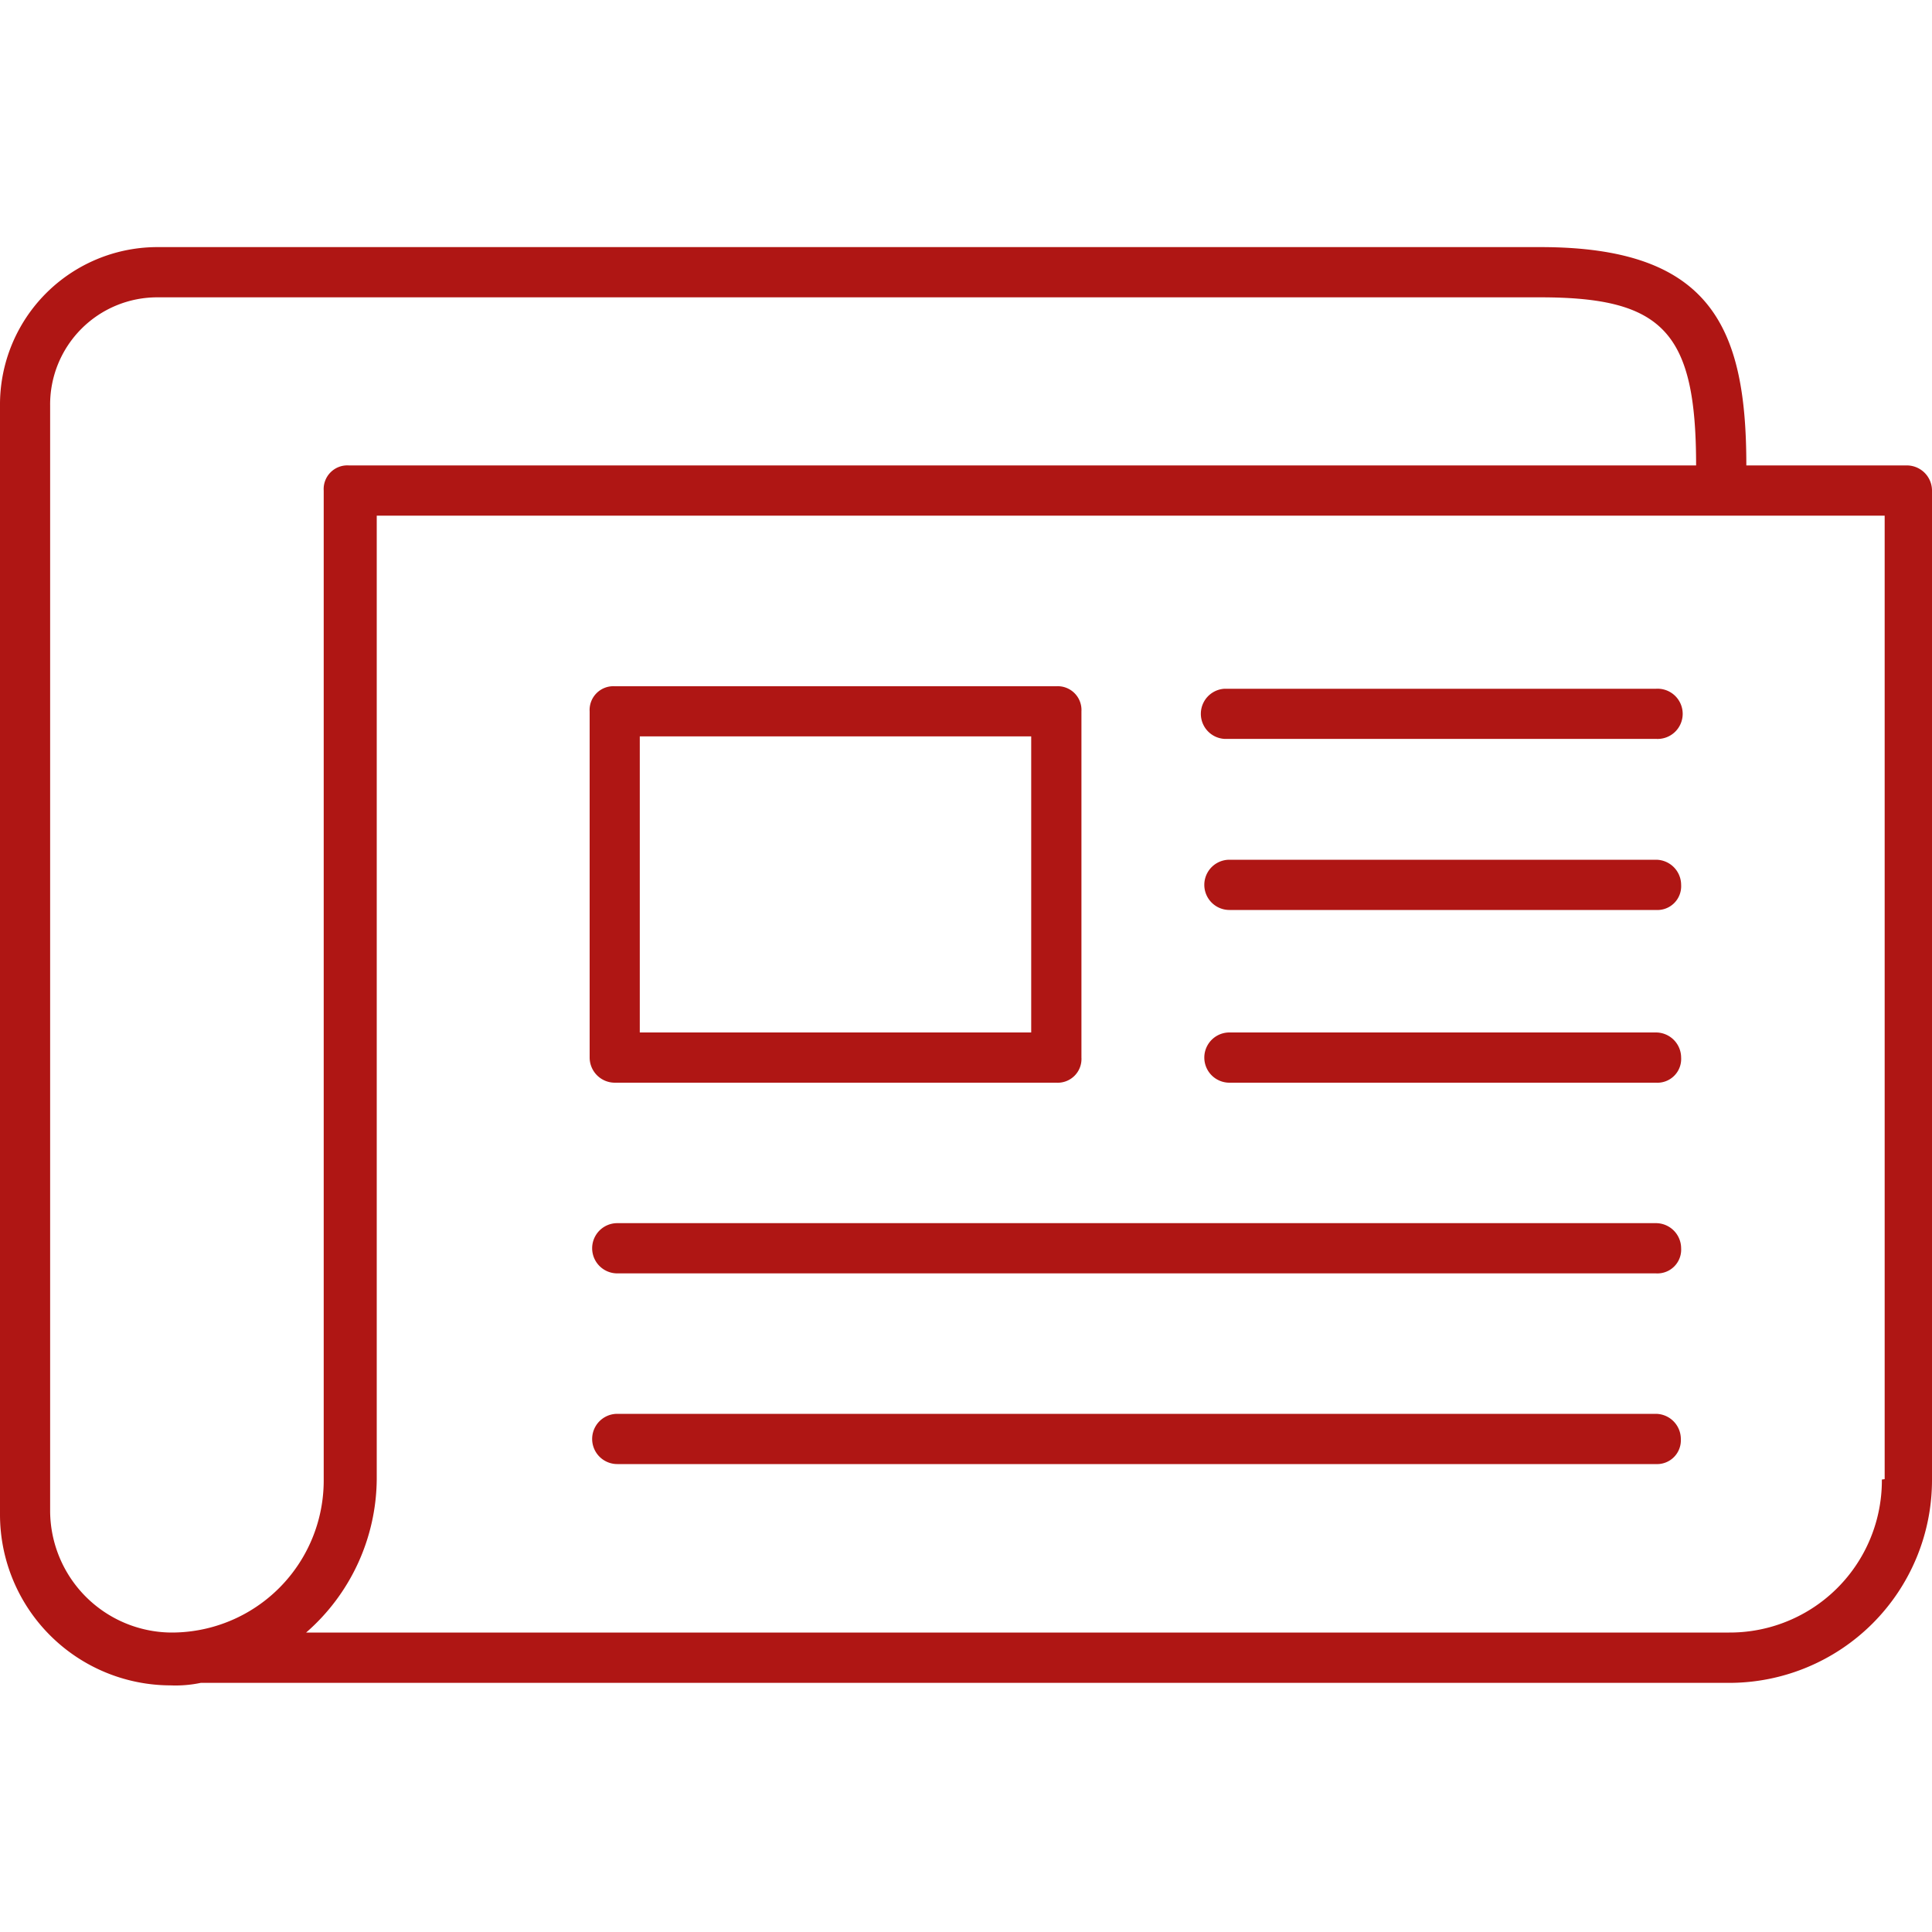
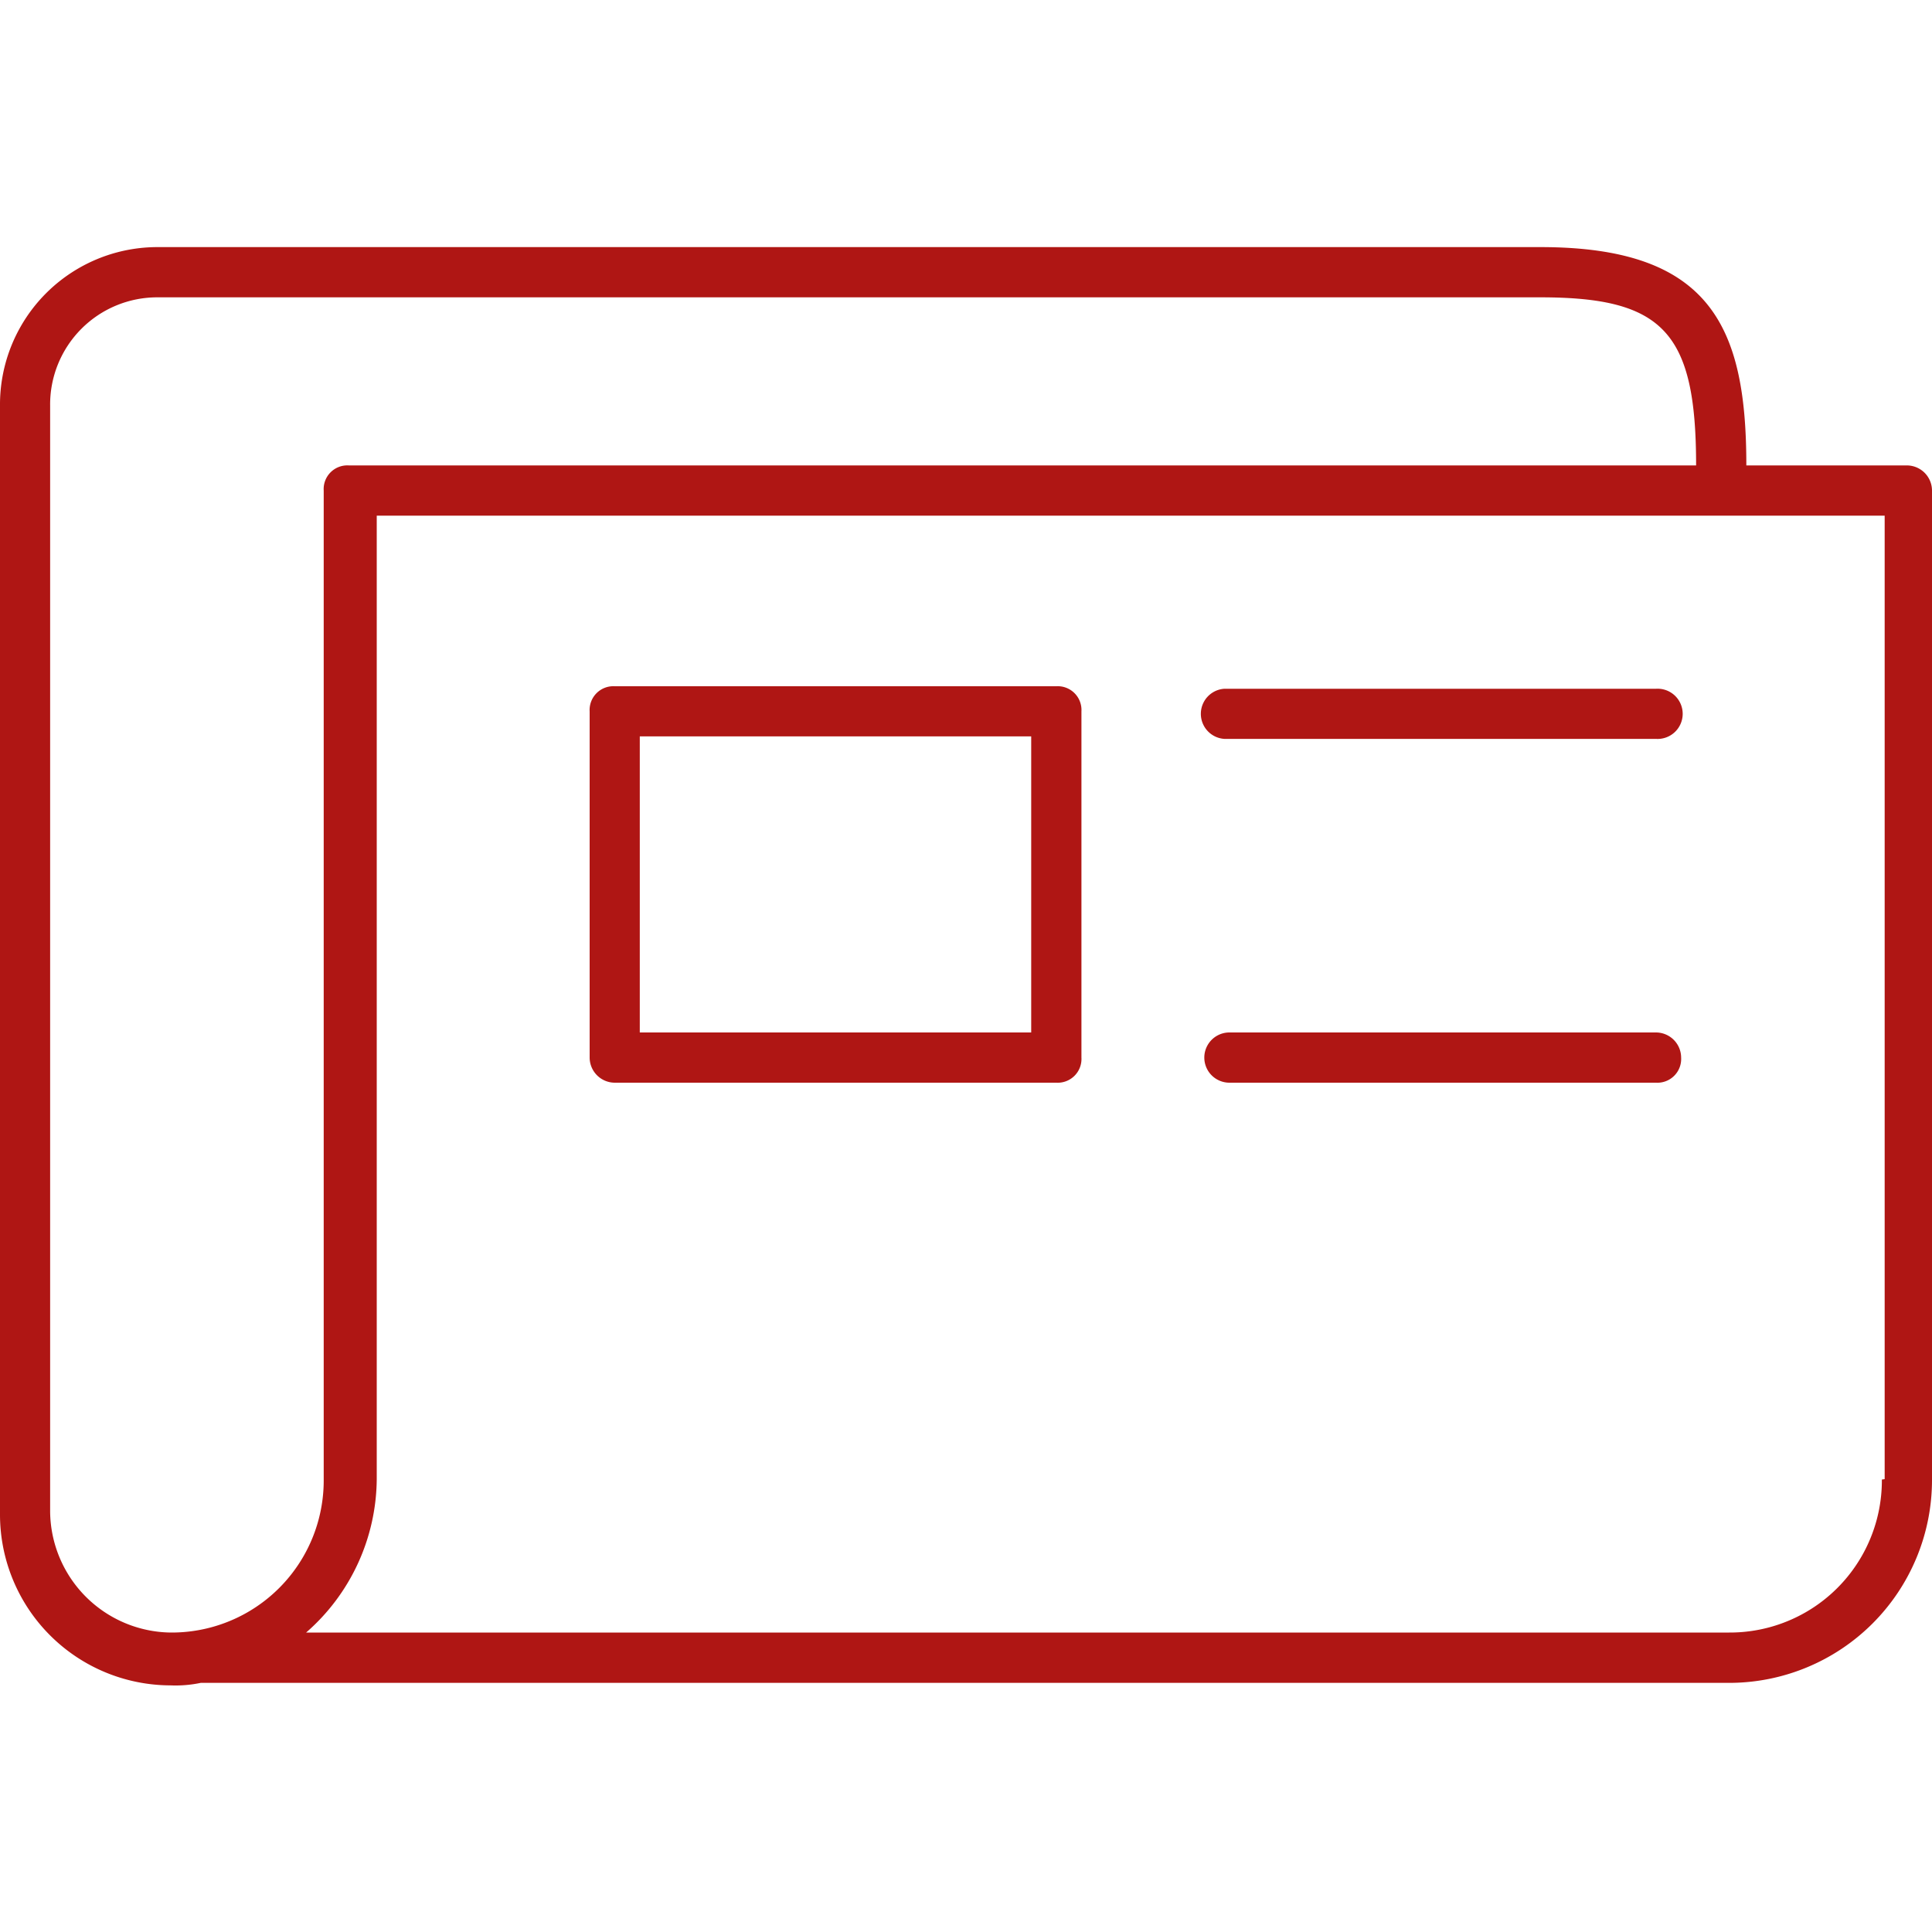
<svg xmlns="http://www.w3.org/2000/svg" id="Calque_1" data-name="Calque 1" width="200" height="200" viewBox="0 0 200 200">
  <defs>
    <style>.cls-1{fill:#af1614;}</style>
  </defs>
  <title>actualites</title>
  <path class="cls-1" d="M197.4,48.18H180.78c0-14.28-3.64-22.6-21.3-22.6H16.36A16.3,16.3,0,0,0,0,42v114.8a17.69,17.69,0,0,0,17.66,17.67,12.66,12.66,0,0,0,3.12-.26H179a21,21,0,0,0,21-21V50.78A2.61,2.61,0,0,0,197.4,48.18ZM17.66,169A12.64,12.64,0,0,1,5.19,156.49V42A11.09,11.09,0,0,1,16.36,30.78H159.48c12.73,0,16.1,3.64,16.1,17.4H36.1a2.45,2.45,0,0,0-2.59,2.6V153.12A15.74,15.74,0,0,1,17.66,169Zm177.15-15.84A15.74,15.74,0,0,1,179,169H31.69A21.26,21.26,0,0,0,39,153.12V53.38h156.1v99.74Z" />
  <path class="cls-1" d="M126.75,76.49h44.68a2.6,2.6,0,1,0,0-5.19H126.75a2.6,2.6,0,0,0,0,5.19Z" />
-   <path class="cls-1" d="M171.43,126.62H63.9a2.6,2.6,0,0,0,0,5.2H171.43a2.46,2.46,0,0,0,2.6-2.6A2.61,2.61,0,0,0,171.43,126.62Z" />
-   <path class="cls-1" d="M171.43,146.36H63.9a2.6,2.6,0,0,0,0,5.2H171.43A2.46,2.46,0,0,0,174,149,2.61,2.61,0,0,0,171.43,146.36Z" />
  <path class="cls-1" d="M171.43,106.88H127.27a2.6,2.6,0,0,0,0,5.2h44.16a2.46,2.46,0,0,0,2.6-2.6A2.61,2.61,0,0,0,171.43,106.88Z" />
-   <path class="cls-1" d="M171.43,89H127.27a2.6,2.6,0,0,0,0,5.2h44.16a2.46,2.46,0,0,0,2.6-2.6A2.61,2.61,0,0,0,171.43,89Z" />
  <path class="cls-1" d="M63.64,112.08h45.71a2.46,2.46,0,0,0,2.6-2.6V73.64a2.46,2.46,0,0,0-2.6-2.6H63.64a2.46,2.46,0,0,0-2.6,2.6v35.84A2.61,2.61,0,0,0,63.64,112.08Zm2.59-35.85h40.52v30.65H66.23Z" />
</svg>